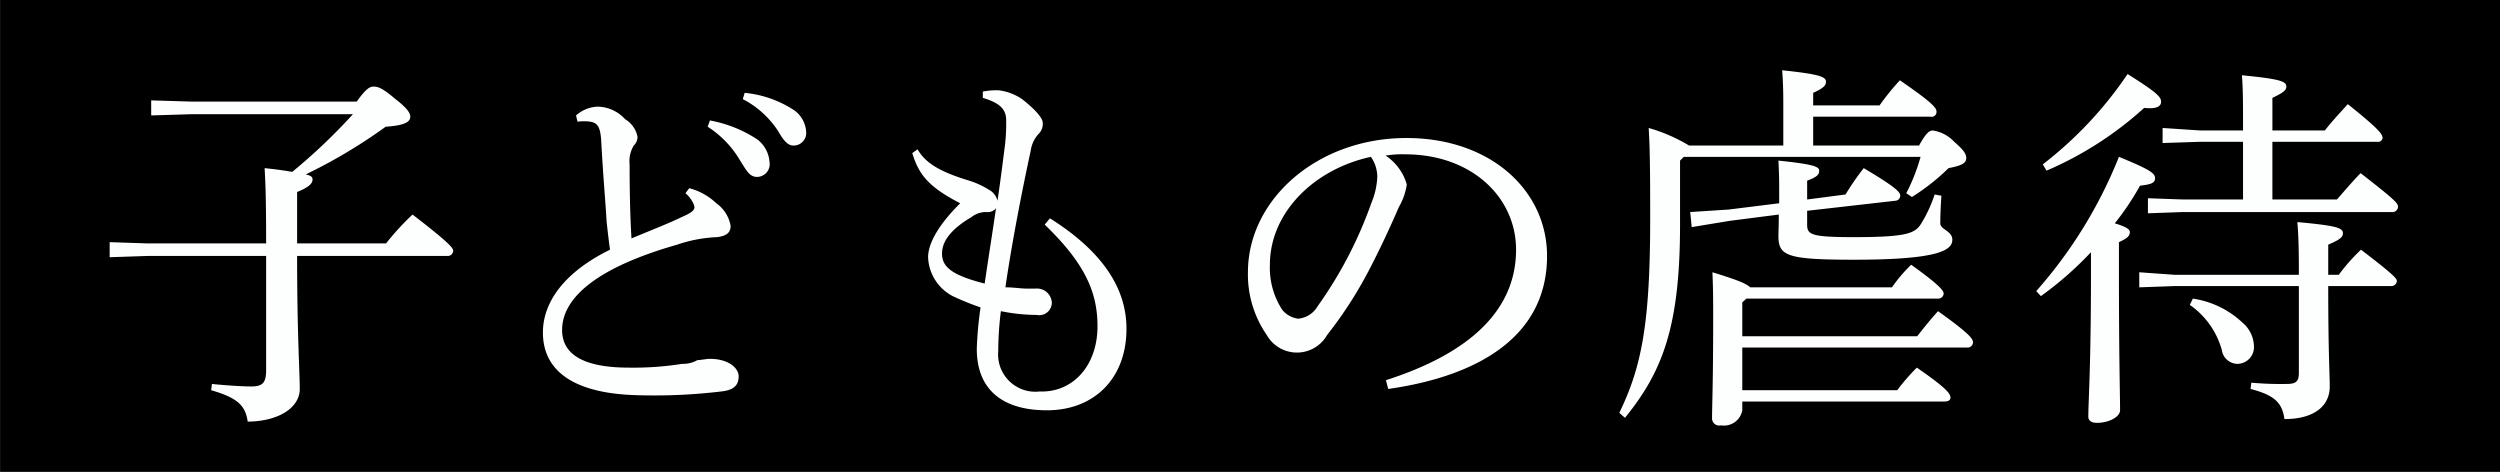
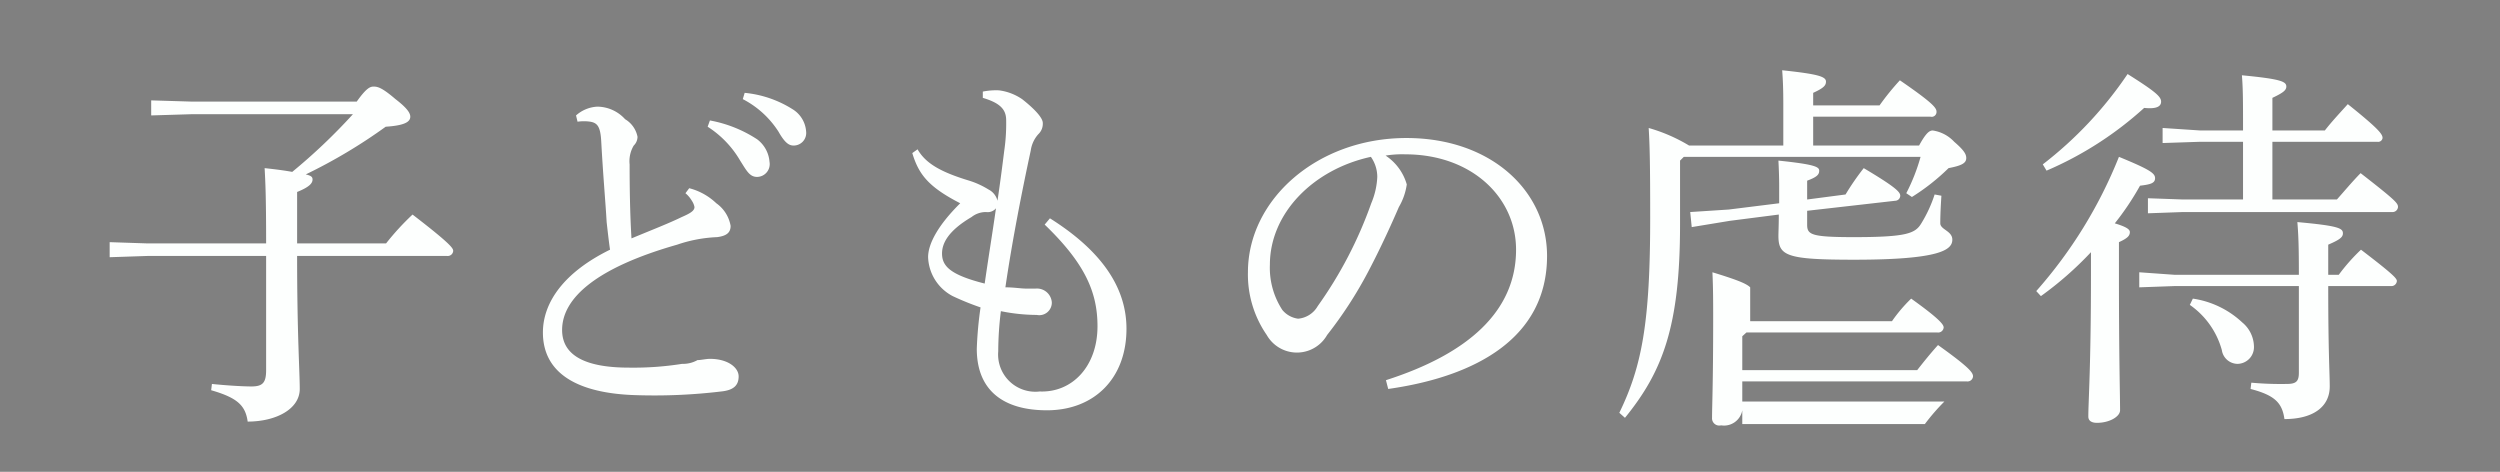
<svg xmlns="http://www.w3.org/2000/svg" id="グループ_299" data-name="グループ 299" width="199.25" height="37.6" viewBox="0 0 199.25 37.6">
  <rect x="0" y="0" width="199.25" height="37.6" fill="#808080" stroke="none" />
  <defs>
    <style>
      .cls-1, .cls-2 {
        fill-rule: evenodd;
      }

      .cls-2 {
        fill: #fdfffe;
      }
    </style>
  </defs>
-   <path id="長方形_801" data-name="長方形 801" class="cls-1" d="M1756.85,13277.8h199.24v37.6H1756.85v-37.6Z" transform="translate(-1756.84 -13277.8)" />
-   <path id="子どもの虐待" class="cls-2" d="M1768.59,13297.2l-3.01-.1v1.2l3.01-.1h9.46v9.1c0,1-.27,1.3-1.17,1.3-0.81,0-2.22-.1-3.15-0.2l-0.06.5c2.07,0.6,2.73,1.2,2.91,2.5,2.26,0,4.15-1,4.15-2.6,0-1.4-.21-4.3-0.21-10.6h11.96a0.437,0.437,0,0,0,.48-0.4c0-.2-0.12-0.5-3.24-2.9a20.653,20.653,0,0,0-2.11,2.3h-7.09v-4.1c0.99-.4,1.23-0.7,1.23-1,0-.2-0.12-0.3-0.54-0.4a42.168,42.168,0,0,0,6.37-3.8c1.54-.1,1.96-0.4,1.96-0.8,0-.3-0.27-0.7-1.18-1.4-1.05-.9-1.41-1-1.74-1-0.27,0-.57.1-1.35,1.2h-13.08l-3.3-.1v1.2l3.3-.1h12.78a45.917,45.917,0,0,1-4.84,4.6c-0.54-.1-1.26-0.2-2.2-0.3,0.06,1.1.12,2.2,0.12,6h-9.46Zm44.65-9.3a7.952,7.952,0,0,1,2.59,2.7c0.51,0.8.75,1.3,1.35,1.3a1.02,1.02,0,0,0,.99-1.2,2.47,2.47,0,0,0-.99-1.8,10.224,10.224,0,0,0-3.76-1.5Zm2.8-2.2a7.42,7.42,0,0,1,2.85,2.6c0.51,0.9.84,1.1,1.2,1.1a1,1,0,0,0,1-1.1,2.27,2.27,0,0,0-1.09-1.8,8.692,8.692,0,0,0-3.81-1.3Zm-4.57,7.5a2.266,2.266,0,0,1,.51.6,1.328,1.328,0,0,1,.21.5c0,0.3-.33.5-1.02,0.8-1.02.5-2.32,1-4,1.7-0.12-1.9-.15-4.1-0.15-5.9a2.428,2.428,0,0,1,.33-1.5,0.982,0.982,0,0,0,.3-0.7,2.1,2.1,0,0,0-.99-1.4,3.02,3.02,0,0,0-2.2-1,2.745,2.745,0,0,0-1.71.7l0.12,0.5a3.48,3.48,0,0,1,1.02,0c0.57,0.1.81,0.4,0.87,1.6,0.16,2.9.34,4.8,0.43,6.4,0.09,0.8.18,1.6,0.27,2.2-3.67,1.8-5.35,4.2-5.35,6.6,0,3.2,2.67,4.9,7.63,5a44.7,44.7,0,0,0,6.58-.3c1-.1,1.39-0.5,1.39-1.2s-0.85-1.4-2.29-1.4c-0.3,0-.72.1-0.99,0.1a2.36,2.36,0,0,1-1.23.3,24.684,24.684,0,0,1-4.24.3c-3.52,0-5.32-1-5.32-3,0-2.6,2.85-5,9.17-6.8a11.172,11.172,0,0,1,3.18-.6c0.81-.1,1.08-0.4,1.08-0.9a2.788,2.788,0,0,0-1.14-1.8,4.894,4.894,0,0,0-2.16-1.2Zm28.63,2.5c3.22,3.1,4.21,5.4,4.21,8.1,0,3.2-2.02,5.3-4.6,5.2a2.966,2.966,0,0,1-3.31-3.2,26.25,26.25,0,0,1,.21-3.2,14.568,14.568,0,0,0,2.86.3,1,1,0,0,0,1.2-1,1.188,1.188,0,0,0-1.29-1.1h-0.78c-0.39,0-.94-0.1-1.63-0.1,0.54-3.7,1.33-7.7,2.02-10.9a2.459,2.459,0,0,1,.6-1.3,1.142,1.142,0,0,0,.36-0.9c0-.4-0.63-1.1-1.65-1.9a4.214,4.214,0,0,0-1.84-.7,5.363,5.363,0,0,0-1.29.1v0.5c1.35,0.4,1.83.9,1.86,1.7a14.964,14.964,0,0,1-.15,2.5c-0.15,1.2-.33,2.6-0.54,4a1.382,1.382,0,0,0-.72-0.9,6.72,6.72,0,0,0-1.53-.7c-2.32-.7-3.49-1.4-4.12-2.5l-0.42.3c0.51,1.7,1.29,2.7,3.82,4-1.72,1.7-2.56,3.2-2.56,4.3a3.649,3.649,0,0,0,1.96,3.1,21.339,21.339,0,0,0,2.22.9,29.819,29.819,0,0,0-.3,3.3c0,3.3,2.1,4.9,5.59,4.9,3.73,0,6.34-2.5,6.34-6.5,0-3-1.65-6-6.1-8.8Zm-8.18,2.3c0-.8.48-1.8,2.35-2.9a1.843,1.843,0,0,1,1.17-.4,0.855,0.855,0,0,0,.78-0.3c-0.27,1.9-.6,3.9-0.9,6C1832.55,13299.7,1831.92,13299,1831.92,13298Zm35.56,10.8c7.04-1,12.66-4.1,12.66-10.6,0-5.2-4.48-9.4-11.21-9.4-7.1,0-12.63,4.9-12.63,10.7a8.481,8.481,0,0,0,1.5,5,2.766,2.766,0,0,0,4.81,0,32.827,32.827,0,0,0,3.25-5c1.11-2.1,2.04-4.2,2.47-5.2a4.92,4.92,0,0,0,.63-1.8,4.1,4.1,0,0,0-1.69-2.3,8.285,8.285,0,0,1,1.57-.1c5.26,0,8.83,3.4,8.83,7.6,0,4.9-3.81,8.3-10.37,10.4Zm-1.38-18.5a2.8,2.8,0,0,1,.51,1.6,6.083,6.083,0,0,1-.48,2.1,33.1,33.1,0,0,1-4.27,8.2,2,2,0,0,1-1.56,1,1.956,1.956,0,0,1-1.26-.7,6.138,6.138,0,0,1-.99-3.6C1858.05,13294.8,1861.5,13291.3,1866.1,13290.3Zm34.77,3.4v-1.5c0.81-.3.96-0.5,0.96-0.8s-0.36-.5-3.25-0.8c0.03,0.6.06,1.3,0.06,2v1.4l-4.02.5-3.07.2,0.12,1.2,3.04-.5,3.9-.5c0,0.8-.03,1.4-0.03,1.7,0,1.6.66,1.9,6.04,1.9,6.89,0,7.82-.8,7.82-1.6,0-.7-0.96-0.8-0.96-1.3,0-.6.03-1.3,0.09-2.2l-0.54-.1a10.618,10.618,0,0,1-1.06,2.3c-0.48.8-1.14,1.1-5.38,1.1-3.42,0-3.72-.2-3.72-1v-1.1l7.03-.8a0.41,0.41,0,0,0,.39-0.4c0-.3-0.39-0.7-2.91-2.2a20.3,20.3,0,0,0-1.45,2.1Zm9.04-3.4a15.083,15.083,0,0,1-1.14,2.9l0.45,0.3a17.061,17.061,0,0,0,2.92-2.3c1.05-.2,1.41-0.4,1.41-0.8,0-.3-0.15-0.6-0.96-1.3a2.922,2.922,0,0,0-1.71-.9c-0.27,0-.54.2-1.09,1.2h-8.44v-2.3h9.35a0.387,0.387,0,0,0,.48-0.4c0-.3-0.3-0.7-2.92-2.5a20.171,20.171,0,0,0-1.62,2h-5.29v-1c0.87-.4,1.02-0.6,1.02-0.9,0-.4-0.66-0.6-3.49-0.9,0.06,0.8.09,1.5,0.09,2.8v3.2h-7.51a13.221,13.221,0,0,0-3.22-1.4c0.09,1.5.12,3,.12,7.2,0,8.3-.66,11.8-2.46,15.5l0.45,0.4c3.01-3.7,4.39-7.3,4.39-15.4v-5.1l0.3-.3h18.87Zm-13.58,10.4c-0.3-.3-1.05-0.6-3.01-1.2,0.06,1.3.06,2.4,0.06,3.7,0,5.1-.09,7-0.09,7.9a0.578,0.578,0,0,0,.72.6,1.478,1.478,0,0,0,1.69-1.2v-0.7h16.11c0.3,0,.48-0.1.48-0.3,0-.3-0.21-0.7-2.68-2.4a16.689,16.689,0,0,0-1.56,1.8H1895.7v-3.4h17.91a0.437,0.437,0,0,0,.48-0.4c0-.3-0.27-0.7-2.79-2.5-0.63.7-1.11,1.3-1.66,2H1895.7v-2.7l0.33-.3h15.24a0.437,0.437,0,0,0,.48-0.4c0-.2-0.21-0.6-2.59-2.3a11.939,11.939,0,0,0-1.53,1.8h-11.3Zm41.62-7v-4.6h8.36a0.355,0.355,0,0,0,.42-0.3c0-.3-0.27-0.7-2.77-2.7-0.63.7-1.29,1.4-1.83,2.1h-4.18v-2.6c0.84-.4,1.11-0.6,1.11-0.9,0-.4-0.42-0.6-3.54-0.9,0.09,1.1.09,2.1,0.09,4.3v0.1h-3.4l-3.01-.2v1.2l3.01-.1h3.4v4.6h-4.78l-2.8-.1v1.2l2.8-.1h16.65a0.437,0.437,0,0,0,.48-0.4c0-.3-0.15-0.5-2.98-2.7-0.69.7-1.35,1.5-1.89,2.1h-5.14Zm-18.45,7.7a27.341,27.341,0,0,0,3.99-3.5v1.8c0,7.3-.21,10.1-0.21,11.3,0,0.3.21,0.5,0.69,0.5,1,0,1.84-.5,1.84-1,0-1.3-.09-4.1-0.09-10.8v-2.6c0.66-.3.87-0.5,0.87-0.8,0-.2-0.21-0.4-1.2-0.7a21.821,21.821,0,0,0,2.01-3c0.84-.1,1.2-0.2,1.2-0.6s-0.45-.7-2.88-1.7a36.623,36.623,0,0,1-6.59,10.7Zm10.64-1.7-2.8-.2v1.2l2.8-.1h9.92v6.9c0,0.7-.22.9-0.97,0.9a26.018,26.018,0,0,1-2.82-.1l-0.06.5c1.92,0.5,2.52,1.1,2.7,2.4,2.32,0,3.61-1,3.61-2.6,0-1.1-.12-2.6-0.12-8h4.99a0.437,0.437,0,0,0,.48-0.4c0-.2-0.24-0.5-2.86-2.5a15.257,15.257,0,0,0-1.77,2h-0.84v-2.4c0.93-.4,1.17-0.6,1.17-0.9,0-.4-0.3-0.6-3.63-0.9,0.09,1.1.12,2,.12,4.2h-9.92Zm-10.19-8.3a27.941,27.941,0,0,0,7.78-5c0.96,0.1,1.35-.1,1.35-0.5s-0.45-.8-2.67-2.2a30.85,30.85,0,0,1-6.76,7.2Zm11.42,10.7a6.478,6.478,0,0,1,2.55,3.6,1.28,1.28,0,0,0,1.24,1.1,1.332,1.332,0,0,0,1.32-1.4,2.551,2.551,0,0,0-.93-1.9,7.307,7.307,0,0,0-3.94-1.9Z" transform="translate(-1756.84 -13277.8)" />
+   <path id="子どもの虐待" class="cls-2" d="M1768.59,13297.2l-3.01-.1v1.2l3.01-.1h9.46v9.1c0,1-.27,1.3-1.17,1.3-0.81,0-2.22-.1-3.15-0.2l-0.06.5c2.07,0.6,2.73,1.2,2.91,2.5,2.26,0,4.15-1,4.15-2.6,0-1.4-.21-4.3-0.21-10.6h11.96a0.437,0.437,0,0,0,.48-0.4c0-.2-0.12-0.5-3.24-2.9a20.653,20.653,0,0,0-2.11,2.3h-7.09v-4.1c0.99-.4,1.23-0.7,1.23-1,0-.2-0.12-0.3-0.54-0.4a42.168,42.168,0,0,0,6.37-3.8c1.54-.1,1.96-0.4,1.96-0.8,0-.3-0.27-0.7-1.18-1.4-1.05-.9-1.41-1-1.74-1-0.27,0-.57.1-1.35,1.2h-13.08l-3.3-.1v1.2l3.3-.1h12.78a45.917,45.917,0,0,1-4.84,4.6c-0.54-.1-1.26-0.2-2.2-0.3,0.06,1.1.12,2.2,0.12,6h-9.46Zm44.65-9.3a7.952,7.952,0,0,1,2.59,2.7c0.51,0.8.75,1.3,1.35,1.3a1.02,1.02,0,0,0,.99-1.2,2.47,2.47,0,0,0-.99-1.8,10.224,10.224,0,0,0-3.76-1.5Zm2.8-2.2a7.42,7.42,0,0,1,2.85,2.6c0.51,0.9.84,1.1,1.2,1.1a1,1,0,0,0,1-1.1,2.27,2.27,0,0,0-1.09-1.8,8.692,8.692,0,0,0-3.81-1.3Zm-4.57,7.5a2.266,2.266,0,0,1,.51.6,1.328,1.328,0,0,1,.21.5c0,0.3-.33.5-1.02,0.8-1.02.5-2.32,1-4,1.7-0.12-1.9-.15-4.1-0.15-5.9a2.428,2.428,0,0,1,.33-1.5,0.982,0.982,0,0,0,.3-0.7,2.1,2.1,0,0,0-.99-1.4,3.02,3.02,0,0,0-2.2-1,2.745,2.745,0,0,0-1.71.7l0.12,0.5a3.48,3.48,0,0,1,1.02,0c0.57,0.1.81,0.4,0.87,1.6,0.16,2.9.34,4.8,0.43,6.4,0.09,0.8.18,1.6,0.27,2.2-3.67,1.8-5.35,4.2-5.35,6.6,0,3.2,2.67,4.9,7.63,5a44.7,44.7,0,0,0,6.58-.3c1-.1,1.39-0.5,1.39-1.2s-0.85-1.4-2.29-1.4c-0.3,0-.72.1-0.99,0.1a2.36,2.36,0,0,1-1.23.3,24.684,24.684,0,0,1-4.24.3c-3.52,0-5.32-1-5.32-3,0-2.6,2.85-5,9.17-6.8a11.172,11.172,0,0,1,3.18-.6c0.81-.1,1.08-0.4,1.08-0.9a2.788,2.788,0,0,0-1.14-1.8,4.894,4.894,0,0,0-2.16-1.2Zm28.63,2.5c3.22,3.1,4.21,5.4,4.21,8.1,0,3.2-2.02,5.3-4.6,5.2a2.966,2.966,0,0,1-3.31-3.2,26.25,26.25,0,0,1,.21-3.2,14.568,14.568,0,0,0,2.86.3,1,1,0,0,0,1.2-1,1.188,1.188,0,0,0-1.29-1.1h-0.78c-0.39,0-.94-0.1-1.63-0.1,0.54-3.7,1.33-7.7,2.02-10.9a2.459,2.459,0,0,1,.6-1.3,1.142,1.142,0,0,0,.36-0.9c0-.4-0.63-1.1-1.65-1.9a4.214,4.214,0,0,0-1.84-.7,5.363,5.363,0,0,0-1.29.1v0.5c1.35,0.4,1.83.9,1.86,1.7a14.964,14.964,0,0,1-.15,2.5c-0.15,1.2-.33,2.6-0.54,4a1.382,1.382,0,0,0-.72-0.9,6.72,6.72,0,0,0-1.53-.7c-2.32-.7-3.49-1.4-4.12-2.5l-0.42.3c0.51,1.7,1.29,2.7,3.82,4-1.72,1.7-2.56,3.2-2.56,4.3a3.649,3.649,0,0,0,1.96,3.1,21.339,21.339,0,0,0,2.22.9,29.819,29.819,0,0,0-.3,3.3c0,3.3,2.1,4.9,5.59,4.9,3.73,0,6.34-2.5,6.34-6.5,0-3-1.65-6-6.1-8.8Zm-8.18,2.3c0-.8.48-1.8,2.35-2.9a1.843,1.843,0,0,1,1.17-.4,0.855,0.855,0,0,0,.78-0.3c-0.27,1.9-.6,3.9-0.9,6C1832.55,13299.7,1831.92,13299,1831.92,13298Zm35.56,10.8c7.04-1,12.66-4.1,12.66-10.6,0-5.2-4.48-9.4-11.21-9.4-7.1,0-12.63,4.9-12.63,10.7a8.481,8.481,0,0,0,1.5,5,2.766,2.766,0,0,0,4.81,0,32.827,32.827,0,0,0,3.25-5c1.11-2.1,2.04-4.2,2.47-5.2a4.92,4.92,0,0,0,.63-1.8,4.1,4.1,0,0,0-1.69-2.3,8.285,8.285,0,0,1,1.57-.1c5.26,0,8.83,3.4,8.83,7.6,0,4.9-3.81,8.3-10.37,10.4Zm-1.38-18.5a2.8,2.8,0,0,1,.51,1.6,6.083,6.083,0,0,1-.48,2.1,33.1,33.1,0,0,1-4.27,8.2,2,2,0,0,1-1.56,1,1.956,1.956,0,0,1-1.26-.7,6.138,6.138,0,0,1-.99-3.6C1858.05,13294.8,1861.5,13291.3,1866.1,13290.3Zm34.77,3.4v-1.5c0.81-.3.96-0.5,0.96-0.8s-0.36-.5-3.25-0.8c0.03,0.6.06,1.3,0.06,2v1.4l-4.02.5-3.07.2,0.12,1.2,3.04-.5,3.9-.5c0,0.8-.03,1.4-0.03,1.7,0,1.6.66,1.9,6.04,1.9,6.89,0,7.82-.8,7.82-1.6,0-.7-0.96-0.8-0.96-1.3,0-.6.03-1.3,0.09-2.2l-0.54-.1a10.618,10.618,0,0,1-1.06,2.3c-0.48.8-1.14,1.1-5.38,1.1-3.42,0-3.72-.2-3.72-1v-1.1l7.03-.8a0.41,0.41,0,0,0,.39-0.4c0-.3-0.39-0.7-2.91-2.2a20.3,20.3,0,0,0-1.45,2.1Zm9.04-3.4a15.083,15.083,0,0,1-1.14,2.9l0.45,0.3a17.061,17.061,0,0,0,2.92-2.3c1.05-.2,1.41-0.4,1.41-0.8,0-.3-0.15-0.6-0.96-1.3a2.922,2.922,0,0,0-1.71-.9c-0.27,0-.54.2-1.09,1.2h-8.44v-2.3h9.35a0.387,0.387,0,0,0,.48-0.4c0-.3-0.3-0.7-2.92-2.5a20.171,20.171,0,0,0-1.62,2h-5.29v-1c0.87-.4,1.02-0.6,1.02-0.9,0-.4-0.66-0.6-3.49-0.9,0.06,0.8.09,1.5,0.09,2.8v3.2h-7.51a13.221,13.221,0,0,0-3.22-1.4c0.09,1.5.12,3,.12,7.2,0,8.3-.66,11.8-2.46,15.5l0.45,0.4c3.01-3.7,4.39-7.3,4.39-15.4v-5.1l0.3-.3h18.87Zm-13.58,10.4c-0.3-.3-1.05-0.6-3.01-1.2,0.06,1.3.06,2.4,0.06,3.7,0,5.1-.09,7-0.09,7.9a0.578,0.578,0,0,0,.72.6,1.478,1.478,0,0,0,1.69-1.2v-0.7h16.11a16.689,16.689,0,0,0-1.56,1.8H1895.7v-3.4h17.91a0.437,0.437,0,0,0,.48-0.4c0-.3-0.27-0.7-2.79-2.5-0.63.7-1.11,1.3-1.66,2H1895.7v-2.7l0.33-.3h15.24a0.437,0.437,0,0,0,.48-0.4c0-.2-0.21-0.6-2.59-2.3a11.939,11.939,0,0,0-1.53,1.8h-11.3Zm41.62-7v-4.6h8.36a0.355,0.355,0,0,0,.42-0.3c0-.3-0.27-0.7-2.77-2.7-0.63.7-1.29,1.4-1.83,2.1h-4.18v-2.6c0.84-.4,1.11-0.6,1.11-0.9,0-.4-0.42-0.6-3.54-0.9,0.09,1.1.09,2.1,0.09,4.3v0.1h-3.4l-3.01-.2v1.2l3.01-.1h3.4v4.6h-4.78l-2.8-.1v1.2l2.8-.1h16.65a0.437,0.437,0,0,0,.48-0.4c0-.3-0.15-0.5-2.98-2.7-0.69.7-1.35,1.5-1.89,2.1h-5.14Zm-18.45,7.7a27.341,27.341,0,0,0,3.99-3.5v1.8c0,7.3-.21,10.1-0.21,11.3,0,0.3.21,0.5,0.69,0.5,1,0,1.84-.5,1.84-1,0-1.3-.09-4.1-0.09-10.8v-2.6c0.66-.3.87-0.5,0.87-0.8,0-.2-0.21-0.4-1.2-0.7a21.821,21.821,0,0,0,2.01-3c0.84-.1,1.2-0.2,1.2-0.6s-0.45-.7-2.88-1.7a36.623,36.623,0,0,1-6.59,10.7Zm10.64-1.7-2.8-.2v1.2l2.8-.1h9.92v6.9c0,0.7-.22.9-0.97,0.9a26.018,26.018,0,0,1-2.82-.1l-0.06.5c1.92,0.5,2.52,1.1,2.7,2.4,2.32,0,3.61-1,3.61-2.6,0-1.1-.12-2.6-0.12-8h4.99a0.437,0.437,0,0,0,.48-0.4c0-.2-0.24-0.5-2.86-2.5a15.257,15.257,0,0,0-1.77,2h-0.84v-2.4c0.93-.4,1.17-0.6,1.17-0.9,0-.4-0.3-0.6-3.63-0.9,0.09,1.1.12,2,.12,4.2h-9.92Zm-10.19-8.3a27.941,27.941,0,0,0,7.78-5c0.96,0.1,1.35-.1,1.35-0.5s-0.45-.8-2.67-2.2a30.85,30.85,0,0,1-6.76,7.2Zm11.42,10.7a6.478,6.478,0,0,1,2.55,3.6,1.28,1.28,0,0,0,1.24,1.1,1.332,1.332,0,0,0,1.32-1.4,2.551,2.551,0,0,0-.93-1.9,7.307,7.307,0,0,0-3.94-1.9Z" transform="translate(-1756.84 -13277.8)" />
</svg>